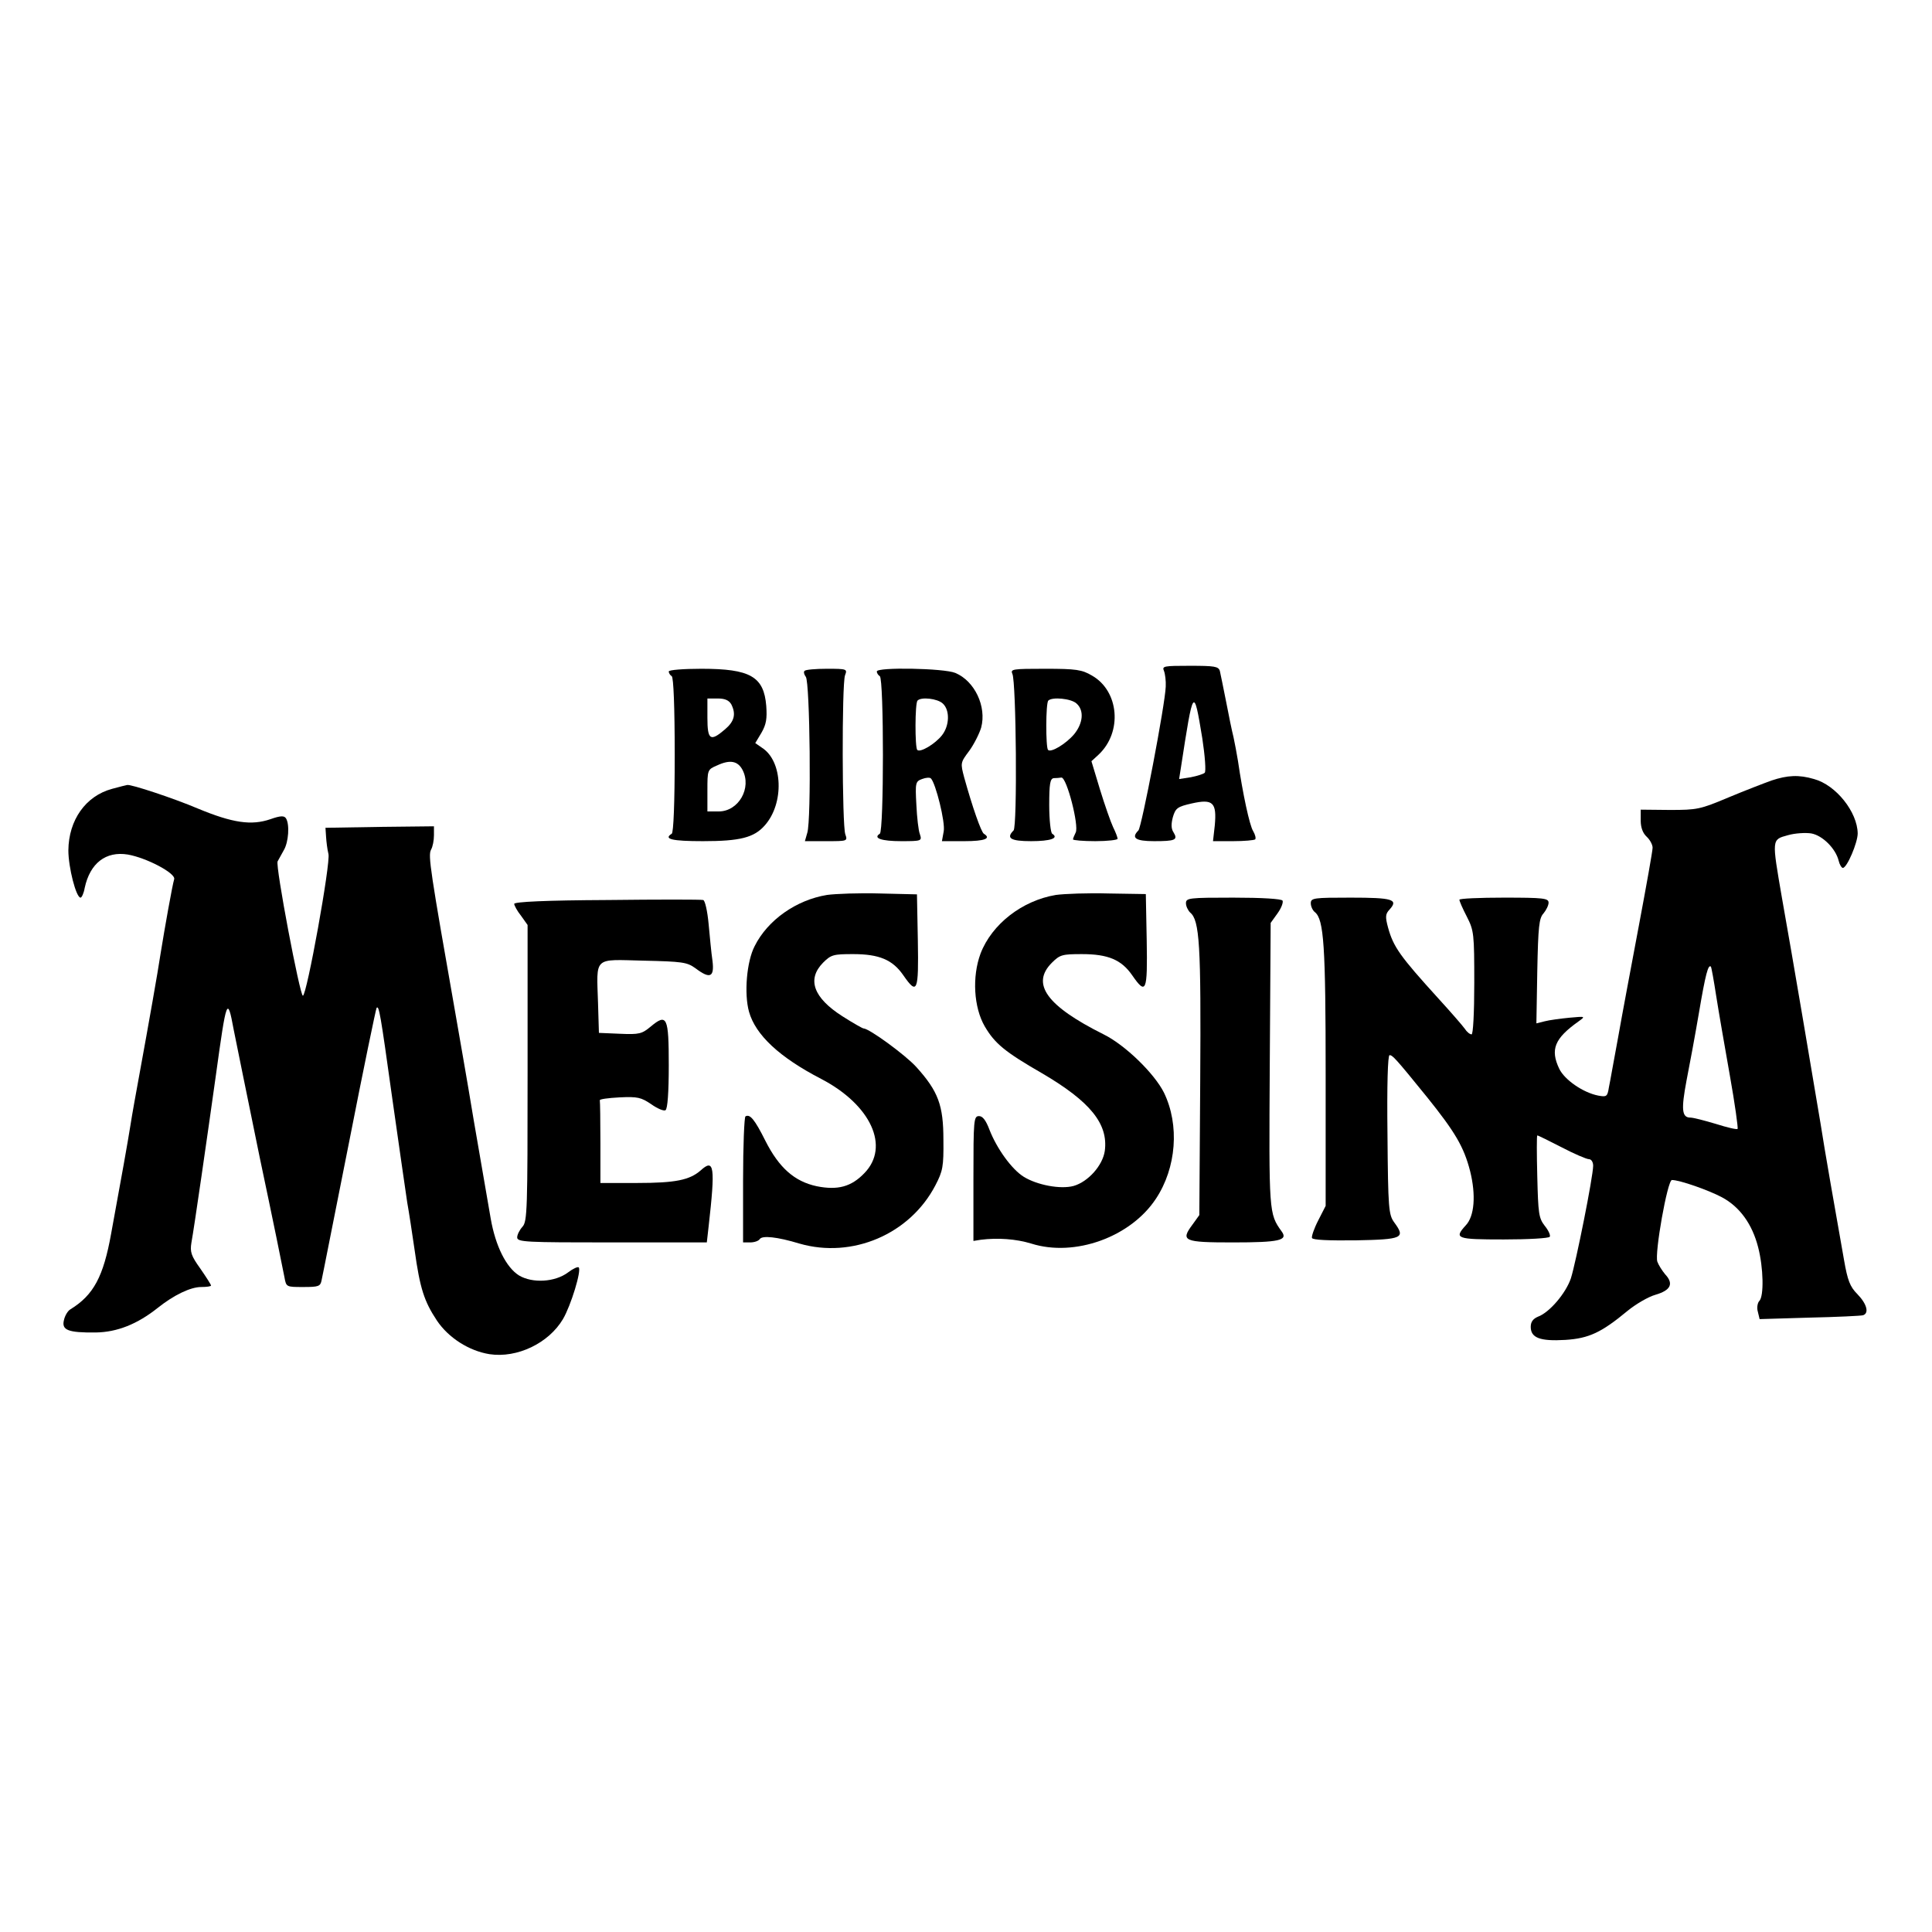
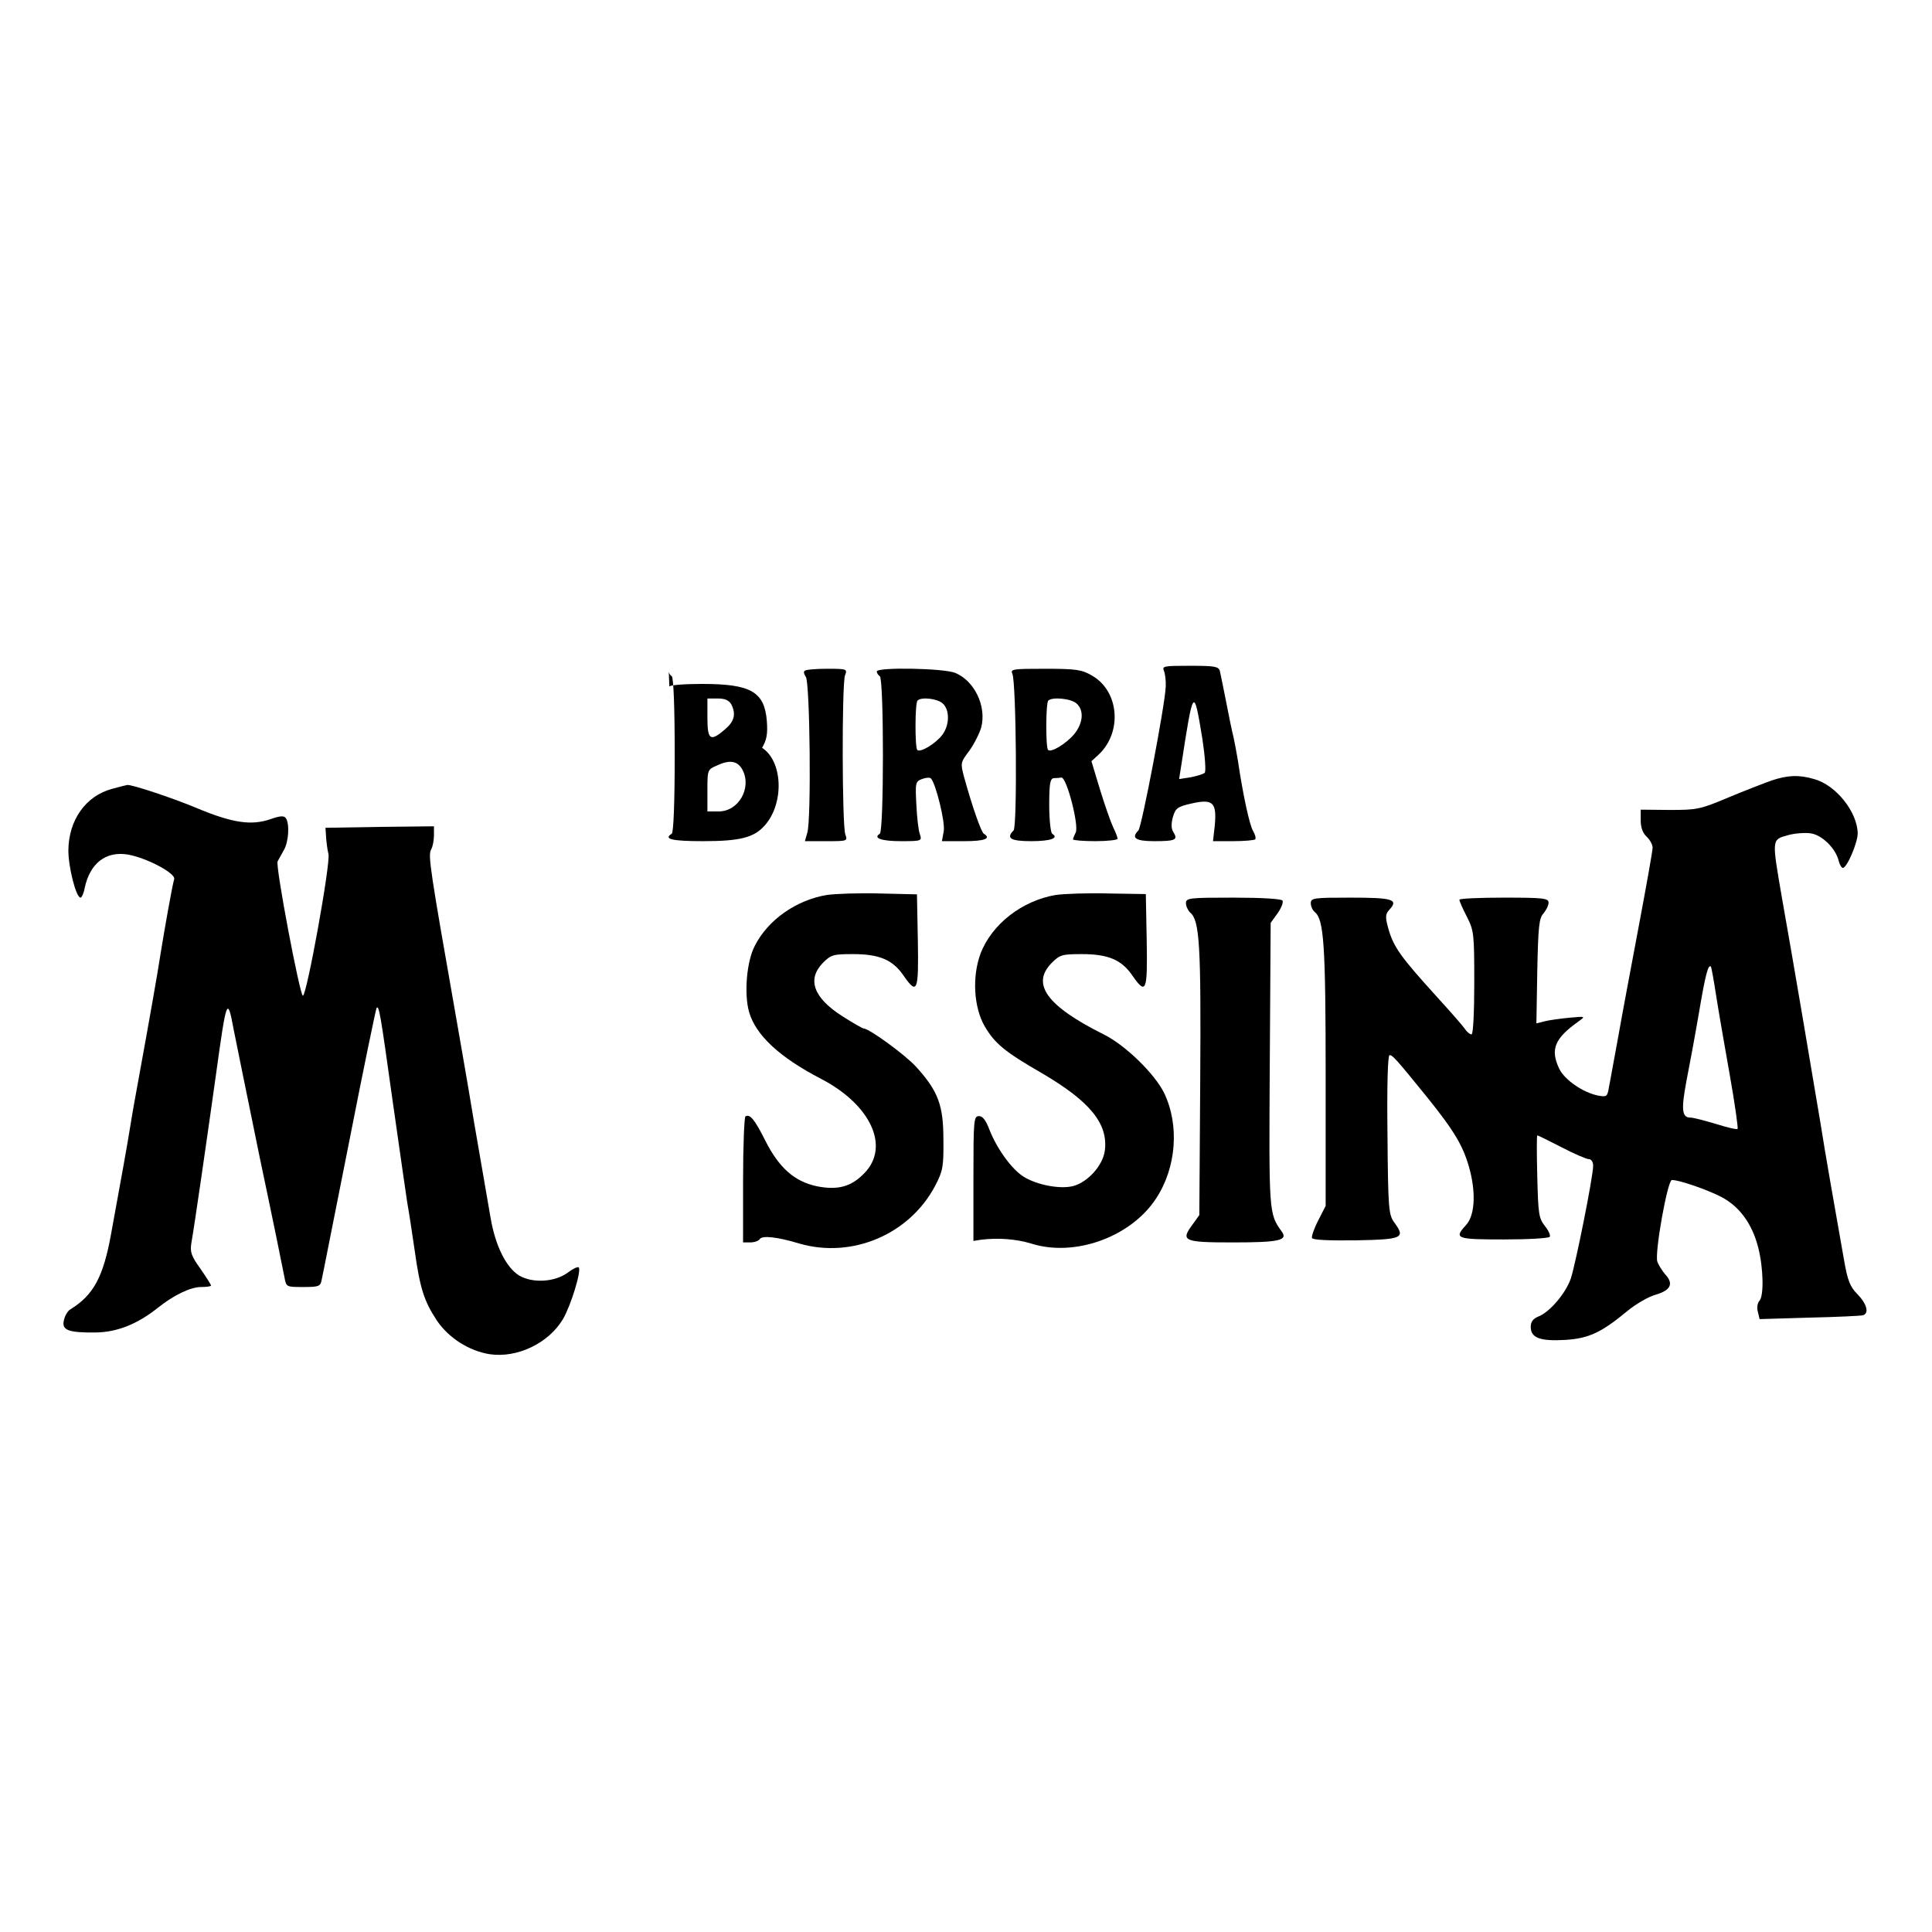
<svg xmlns="http://www.w3.org/2000/svg" version="1.0" width="650pt" height="650pt" viewBox="0 0 650 650" preserveAspectRatio="xMidYMid meet">
  <g transform="translate(0,650) scale(0.1,-0.1)" fill="#000000" stroke="none">
    <path d="M3916 4243 c4 -10 7 -34 6 -53 -2 -60 -81 -473 -92 -484 -25 -25 -10 -36 53 -36 71 0 81 4 65 30 -8 12 -8 28 -2 51 9 30 15 35 64 46 71 16 84 3 77 -74 l-6 -53 68 0 c37 0 70 3 74 6 3 4 0 16 -7 28 -12 19 -35 126 -51 236 -4 25 -11 61 -15 80 -5 19 -16 73 -25 120 -9 47 -19 93 -21 103 -5 15 -18 17 -101 17 -87 0 -94 -1 -87 -17z m129 -227 c9 -59 13 -112 8 -116 -4 -4 -26 -11 -47 -15 l-39 -6 6 38 c42 273 43 275 72 99z" />
-     <path d="M2250 4241 c0 -6 5 -13 10 -16 6 -4 10 -103 10 -265 0 -162 -4 -261 -10 -265 -29 -18 1 -25 105 -25 125 0 172 12 208 53 66 74 61 216 -9 261 l-23 16 21 35 c16 28 19 47 16 90 -8 99 -54 125 -218 125 -62 0 -110 -4 -110 -9z m210 -110 c17 -33 11 -58 -21 -85 -49 -42 -59 -36 -59 39 l0 65 35 0 c24 0 37 -6 45 -19z m38 -221 c32 -61 -13 -140 -80 -140 l-38 0 0 70 c0 70 0 71 33 85 43 20 69 15 85 -15z" />
+     <path d="M2250 4241 c0 -6 5 -13 10 -16 6 -4 10 -103 10 -265 0 -162 -4 -261 -10 -265 -29 -18 1 -25 105 -25 125 0 172 12 208 53 66 74 61 216 -9 261 c16 28 19 47 16 90 -8 99 -54 125 -218 125 -62 0 -110 -4 -110 -9z m210 -110 c17 -33 11 -58 -21 -85 -49 -42 -59 -36 -59 39 l0 65 35 0 c24 0 37 -6 45 -19z m38 -221 c32 -61 -13 -140 -80 -140 l-38 0 0 70 c0 70 0 71 33 85 43 20 69 15 85 -15z" />
    <path d="M2707 4243 c-4 -3 -2 -12 4 -20 14 -16 19 -483 5 -525 l-8 -28 72 0 c71 0 72 0 64 23 -11 29 -12 505 -1 535 8 21 7 22 -61 22 -38 0 -72 -3 -75 -7z" />
    <path d="M2950 4241 c0 -6 5 -13 10 -16 14 -8 14 -522 0 -530 -24 -15 6 -25 72 -25 69 0 70 1 63 23 -5 12 -10 57 -12 100 -4 73 -3 78 19 86 13 5 26 6 30 2 16 -16 49 -148 43 -178 l-6 -33 76 0 c68 0 91 9 65 25 -9 6 -38 88 -66 189 -13 49 -13 50 17 90 16 22 34 58 40 78 19 71 -22 157 -87 184 -38 16 -264 20 -264 5z m222 -108 c24 -22 23 -74 -3 -107 -23 -29 -73 -59 -83 -49 -8 8 -8 158 1 166 12 13 67 7 85 -10z" />
    <path d="M3406 4233 c13 -27 17 -514 4 -527 -26 -26 -10 -36 59 -36 65 0 95 10 71 25 -5 3 -10 46 -10 96 0 72 3 89 15 91 8 0 20 1 26 2 18 1 60 -163 48 -185 -5 -10 -9 -20 -9 -23 0 -3 34 -6 75 -6 41 0 75 4 75 8 0 5 -7 23 -15 39 -8 17 -28 74 -44 126 l-29 96 24 22 c81 76 69 214 -22 266 -34 20 -53 23 -158 23 -109 0 -117 -1 -110 -17z m216 -100 c26 -23 22 -66 -8 -103 -28 -33 -78 -63 -88 -53 -8 8 -8 158 1 166 13 13 77 7 95 -10z" />
    <path d="M5960 3874 c-25 -9 -90 -34 -145 -57 -95 -40 -105 -42 -197 -42 l-98 1 0 -37 c0 -23 7 -42 20 -54 11 -10 20 -27 20 -37 0 -11 -21 -128 -46 -261 -25 -133 -57 -303 -70 -377 -14 -74 -27 -150 -31 -168 -5 -32 -8 -33 -36 -28 -51 10 -113 53 -131 90 -31 65 -16 102 64 159 25 18 25 18 -30 13 -30 -3 -68 -8 -83 -12 l-28 -7 3 176 c3 150 6 178 21 194 9 11 17 27 17 36 0 15 -17 17 -150 17 -82 0 -150 -3 -150 -7 0 -5 11 -30 25 -57 24 -47 25 -58 25 -223 0 -102 -4 -173 -9 -173 -6 0 -16 8 -23 19 -7 10 -47 56 -89 102 -129 142 -151 173 -169 238 -10 37 -9 46 5 61 31 34 10 40 -131 40 -124 0 -134 -1 -134 -19 0 -10 6 -24 14 -30 30 -25 36 -111 36 -550 l0 -438 -25 -49 c-14 -27 -23 -54 -21 -59 2 -7 57 -9 147 -8 159 3 168 8 130 60 -19 26 -21 45 -23 296 -2 166 1 267 7 267 10 0 19 -9 126 -141 94 -117 124 -167 145 -249 20 -80 15 -152 -15 -183 -40 -44 -31 -47 128 -47 83 0 152 4 155 9 3 5 -4 21 -17 37 -20 26 -22 41 -25 166 -2 76 -2 138 0 138 3 0 39 -18 82 -40 42 -22 84 -40 92 -40 8 0 14 -10 14 -22 0 -36 -58 -326 -75 -379 -17 -50 -72 -115 -111 -129 -16 -7 -24 -17 -24 -34 0 -37 31 -49 116 -44 80 5 122 25 210 98 27 22 69 47 94 54 51 15 62 37 32 69 -10 12 -22 31 -26 42 -10 27 34 275 49 275 26 0 123 -34 168 -58 60 -32 102 -90 122 -168 18 -69 20 -165 4 -181 -6 -6 -9 -23 -5 -36 l6 -25 167 5 c93 2 174 6 181 8 21 7 13 38 -19 71 -25 25 -33 46 -45 115 -28 158 -66 374 -79 459 -18 108 -96 571 -130 760 -34 198 -35 195 20 210 24 7 60 9 79 6 38 -7 82 -51 92 -92 3 -13 10 -24 14 -24 14 0 50 85 50 116 -1 72 -73 163 -147 183 -51 15 -89 13 -143 -5z m-186 -725 c8 -51 29 -172 46 -268 17 -95 28 -176 26 -179 -3 -3 -36 5 -74 17 -37 11 -75 21 -85 21 -29 0 -31 28 -13 124 10 50 29 153 42 229 22 130 31 163 40 155 2 -2 10 -47 18 -99z" />
    <path d="M377 3846 c-89 -24 -146 -105 -147 -207 0 -57 26 -159 41 -159 4 0 11 15 14 33 18 83 71 124 145 112 63 -11 162 -63 156 -83 -6 -19 -32 -165 -46 -252 -9 -60 -39 -230 -71 -405 -11 -60 -25 -137 -30 -170 -9 -57 -31 -180 -65 -365 -26 -145 -59 -207 -137 -255 -9 -5 -19 -22 -22 -37 -8 -33 14 -42 107 -41 72 1 140 28 209 83 54 43 110 70 146 70 18 0 33 2 33 5 0 3 -16 28 -36 57 -31 43 -35 56 -30 87 10 55 53 354 82 561 36 261 39 271 60 157 7 -34 46 -228 88 -432 43 -203 80 -385 83 -402 6 -33 6 -33 63 -33 52 0 58 2 62 23 3 12 44 222 93 467 48 245 90 447 92 449 8 10 13 -19 52 -299 23 -162 46 -322 51 -355 6 -33 17 -106 25 -161 18 -129 32 -172 75 -237 39 -58 108 -102 177 -113 93 -14 199 37 247 118 27 46 63 164 53 174 -3 3 -19 -4 -36 -17 -44 -33 -120 -37 -165 -10 -43 27 -79 99 -95 191 -6 36 -32 184 -57 330 -24 146 -52 303 -60 350 -87 494 -94 541 -84 561 6 10 10 32 10 49 l0 30 -182 -2 -183 -3 2 -30 c1 -16 4 -42 8 -58 8 -29 -73 -477 -86 -477 -10 0 -93 437 -85 452 4 7 13 24 21 38 16 27 20 87 7 107 -6 9 -18 9 -52 -3 -64 -22 -127 -13 -245 36 -80 34 -225 82 -237 79 -2 0 -25 -6 -51 -13z" />
    <path d="M2782 3489 c-103 -17 -199 -84 -243 -172 -27 -52 -36 -160 -19 -221 22 -78 102 -153 243 -226 167 -87 232 -228 145 -317 -44 -46 -90 -58 -160 -44 -75 16 -127 62 -173 153 -36 72 -52 91 -67 82 -4 -3 -8 -99 -8 -215 l0 -209 24 0 c14 0 28 5 32 11 8 13 58 8 134 -15 177 -51 371 31 457 196 25 48 28 63 27 153 0 116 -17 163 -91 245 -36 40 -159 130 -178 130 -3 0 -35 18 -71 41 -97 62 -120 124 -65 180 27 27 35 29 101 29 88 0 133 -19 169 -71 47 -68 52 -56 49 116 l-3 156 -125 3 c-69 2 -149 -1 -178 -5z" />
    <path d="M3552 3489 c-113 -19 -215 -98 -253 -197 -29 -78 -23 -181 14 -245 34 -58 68 -86 193 -158 162 -95 223 -170 211 -261 -7 -49 -56 -104 -105 -118 -44 -12 -123 3 -168 31 -40 25 -90 94 -115 158 -12 32 -23 46 -35 46 -18 0 -19 -12 -19 -210 l0 -210 25 4 c56 7 118 3 170 -13 146 -46 334 22 419 151 69 104 80 248 27 357 -32 64 -130 160 -203 196 -192 96 -245 170 -174 241 27 27 35 29 101 29 88 0 133 -19 169 -71 47 -68 52 -56 49 117 l-3 156 -125 2 c-69 2 -149 -1 -178 -5z" />
-     <path d="M2043 3472 c-206 -1 -313 -6 -313 -13 0 -5 10 -24 23 -40 l22 -31 0 -498 c0 -460 -1 -499 -17 -517 -10 -11 -18 -27 -18 -36 0 -16 28 -17 319 -17 l319 0 6 53 c23 203 19 231 -27 189 -37 -32 -84 -42 -213 -42 l-124 0 0 135 c0 74 -1 138 -2 143 -2 4 28 8 66 10 61 3 73 0 107 -23 21 -15 43 -24 48 -20 7 4 11 60 11 151 0 163 -6 176 -61 130 -29 -24 -38 -27 -103 -24 l-71 3 -3 100 c-5 159 -17 147 153 143 130 -3 146 -5 174 -25 50 -38 65 -31 58 25 -4 26 -9 82 -13 124 -4 43 -12 78 -18 80 -6 2 -152 2 -323 0z" />
    <path d="M3990 3461 c0 -10 7 -24 14 -31 32 -26 37 -108 34 -567 l-3 -451 -23 -32 c-41 -55 -30 -60 135 -60 158 0 187 7 165 37 -43 60 -43 61 -40 561 l3 477 23 32 c13 18 20 37 17 43 -4 6 -69 10 -166 10 -149 0 -159 -1 -159 -19z" />
  </g>
</svg>